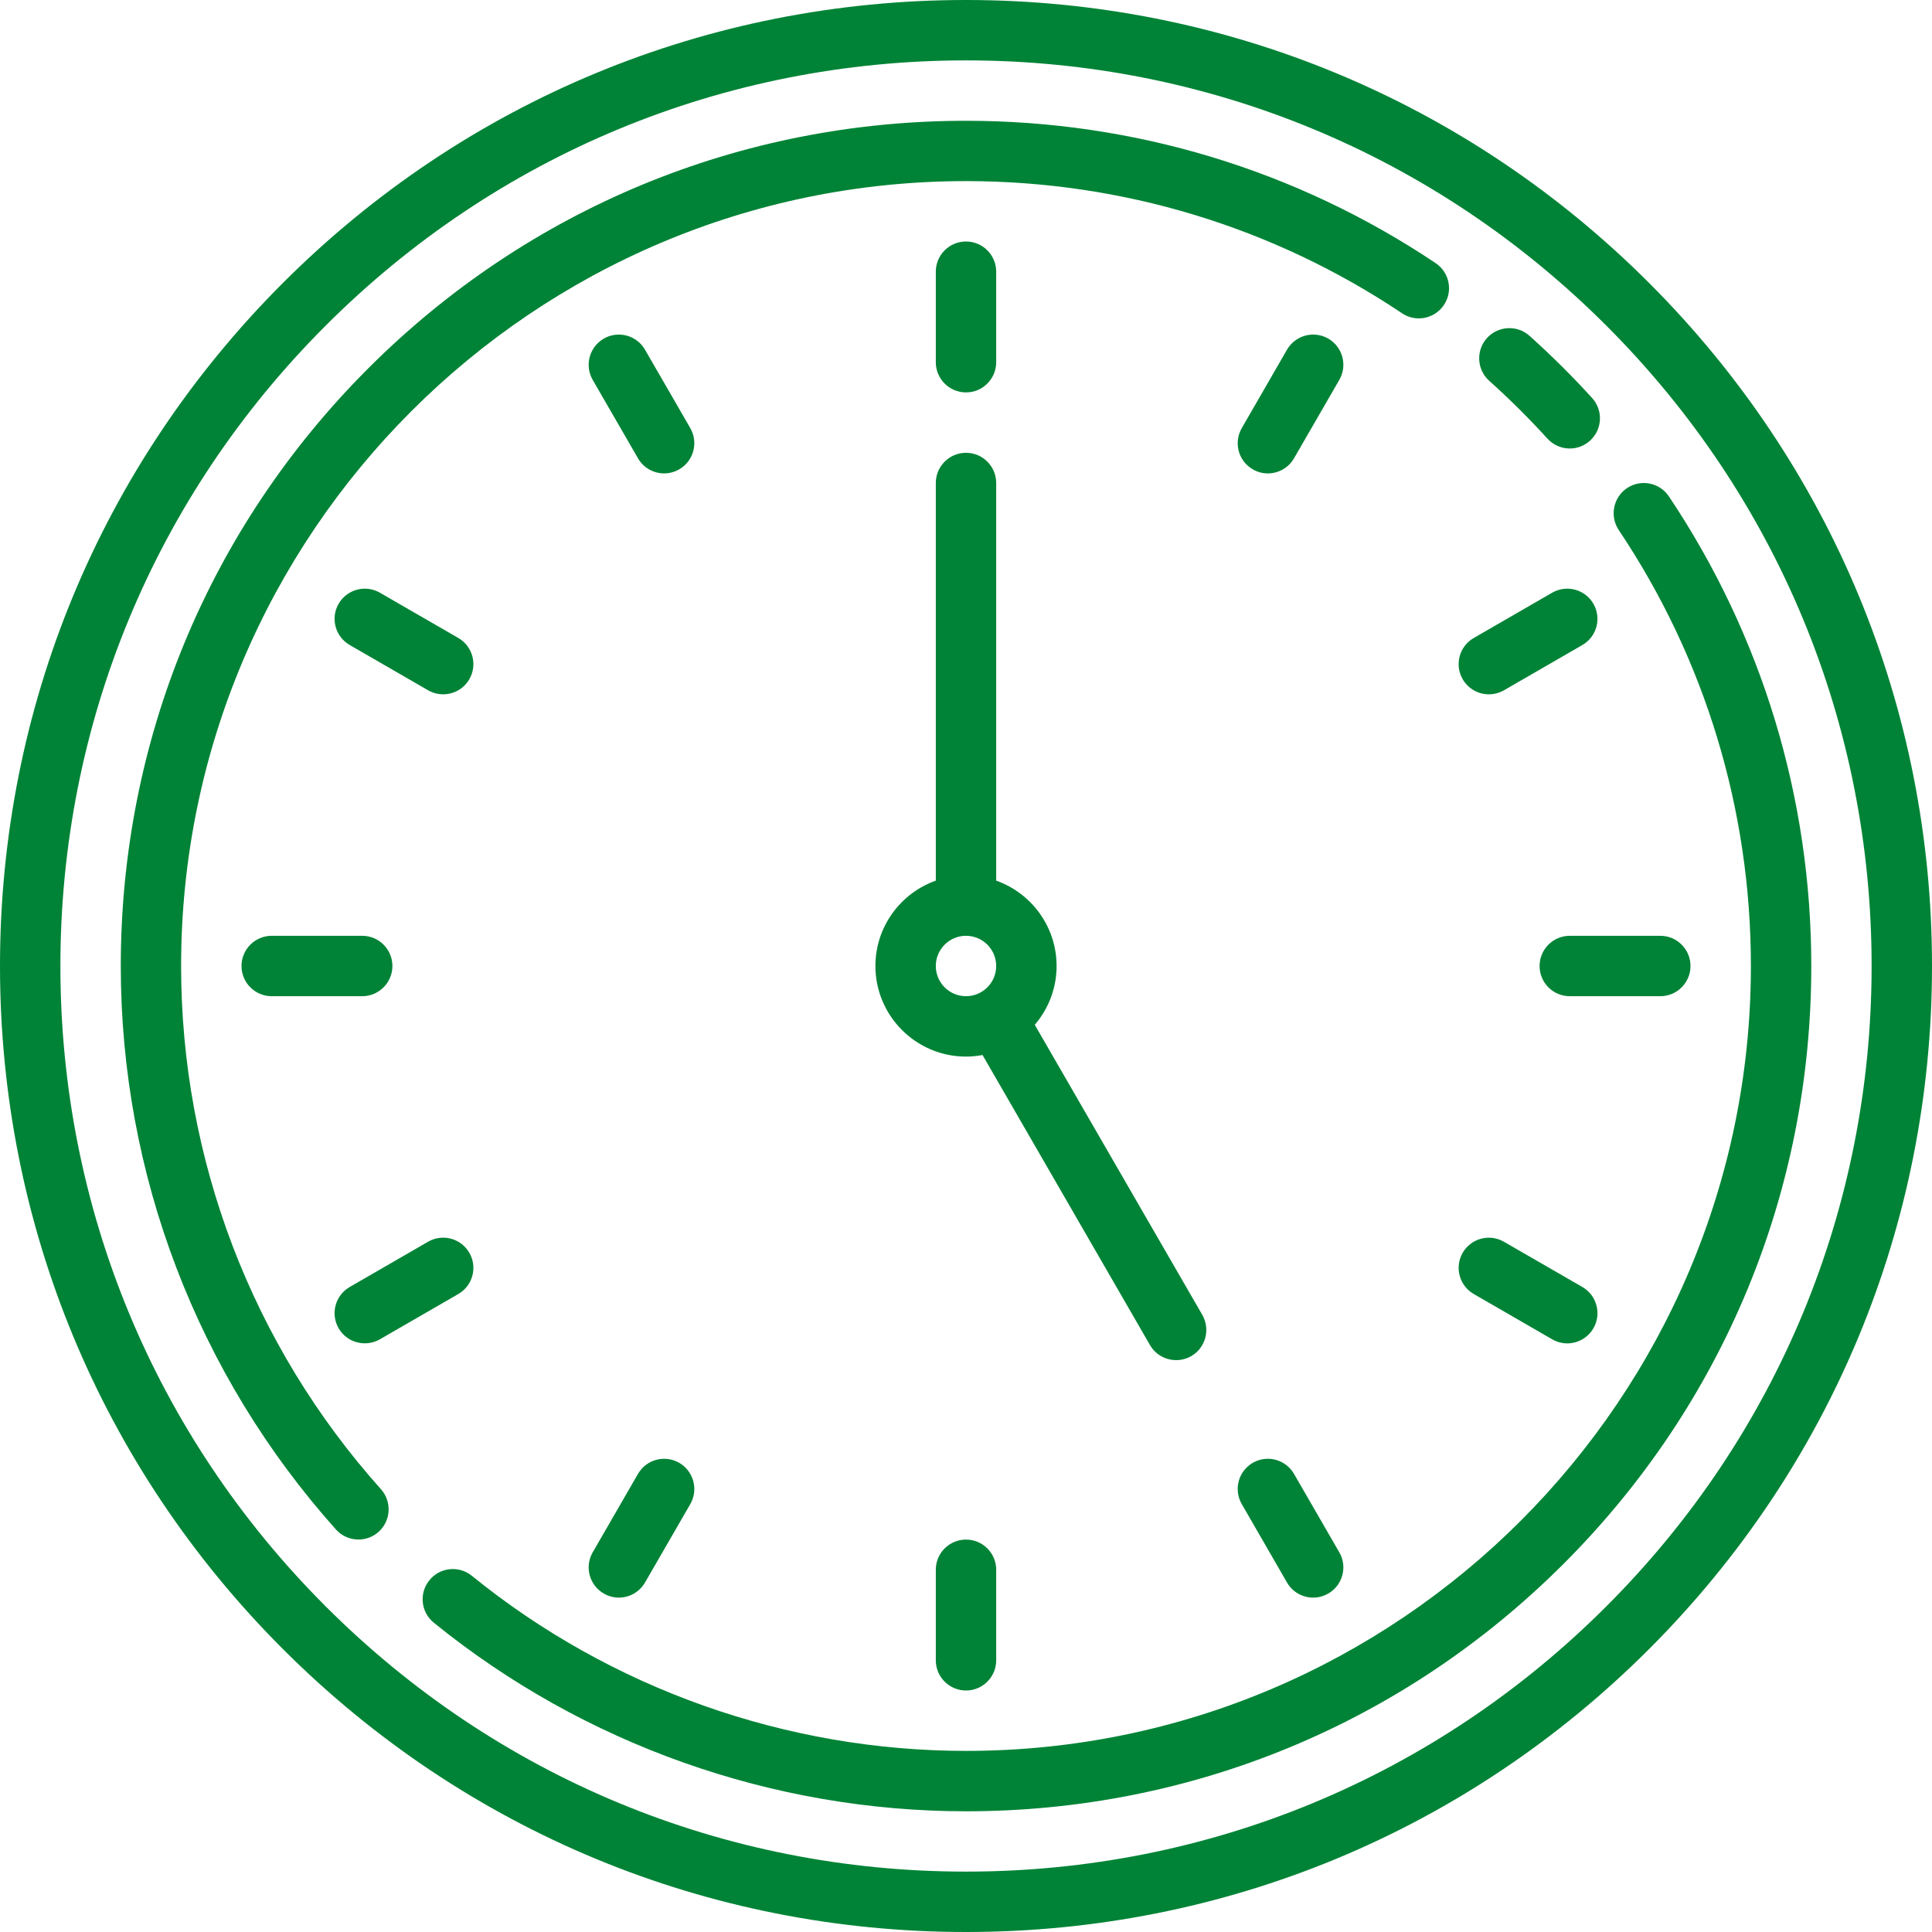
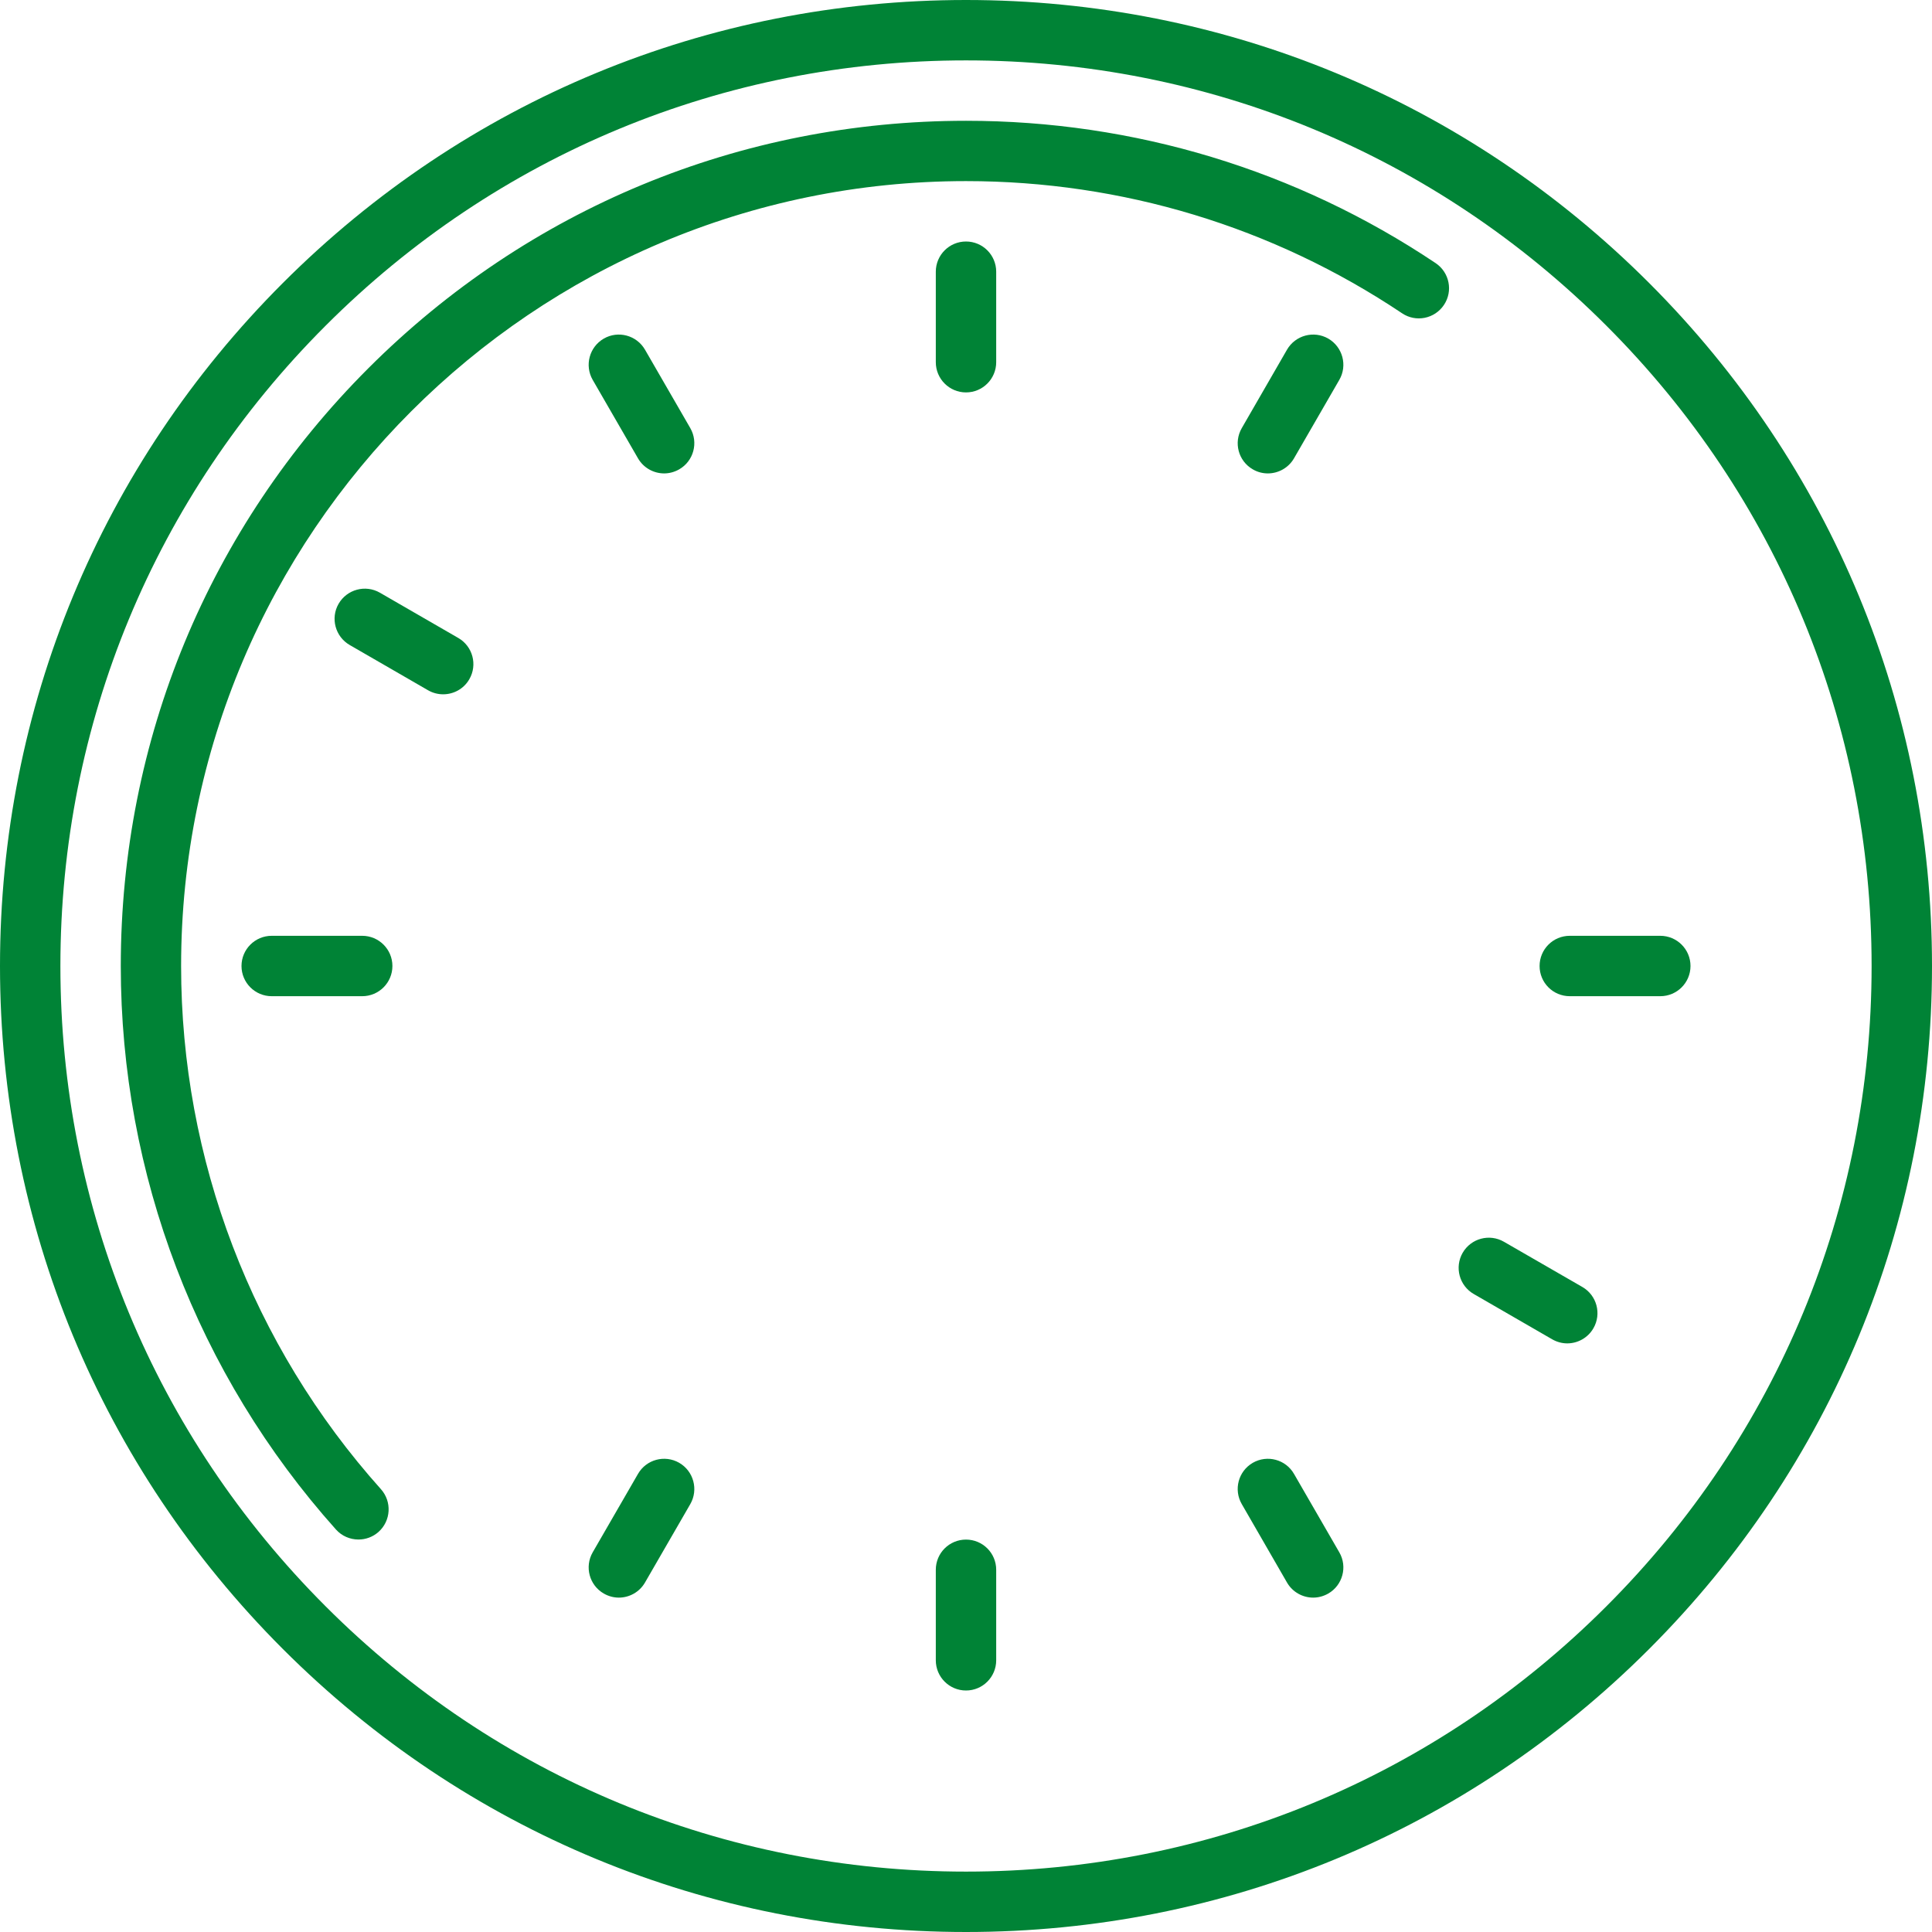
<svg xmlns="http://www.w3.org/2000/svg" width="27" height="27" viewBox="0 0 27 27" fill="none">
  <path d="M23.046 3.954C20.496 1.404 17.106 0 13.5 0C9.894 0 6.504 1.404 3.954 3.954C1.404 6.504 0 9.894 0 13.5C0 17.106 1.404 20.496 3.954 23.046C6.504 25.596 9.894 27 13.5 27C17.106 27 20.496 25.596 23.046 23.046C25.596 20.496 27 17.106 27 13.5C27 9.894 25.596 6.504 23.046 3.954ZM22.449 22.449C20.059 24.84 16.881 26.156 13.5 26.156C10.119 26.156 6.941 24.84 4.551 22.449C2.16 20.059 0.844 16.881 0.844 13.5C0.844 10.119 2.16 6.941 4.551 4.551C6.941 2.16 10.119 0.844 13.5 0.844C16.881 0.844 20.059 2.16 22.449 4.551C24.84 6.941 26.156 10.119 26.156 13.5C26.156 16.881 24.84 20.059 22.449 22.449Z" fill="#008336" />
  <path d="M2.531 13.5C2.531 7.452 7.452 2.531 13.5 2.531C15.681 2.531 17.789 3.17 19.594 4.378C19.787 4.508 20.049 4.456 20.179 4.262C20.309 4.069 20.257 3.807 20.063 3.677C18.119 2.375 15.849 1.688 13.5 1.688C10.345 1.688 7.378 2.916 5.147 5.147C2.916 7.378 1.688 10.345 1.688 13.5C1.688 16.411 2.756 19.207 4.695 21.375C4.778 21.468 4.894 21.515 5.01 21.515C5.11 21.515 5.21 21.48 5.291 21.408C5.464 21.252 5.479 20.986 5.324 20.812C3.523 18.8 2.531 16.203 2.531 13.5Z" fill="#008336" />
-   <path d="M23.323 6.937C23.194 6.744 22.932 6.692 22.738 6.821C22.545 6.951 22.493 7.213 22.622 7.407C23.831 9.212 24.469 11.319 24.469 13.5C24.469 19.548 19.549 24.469 13.501 24.469C10.991 24.469 8.538 23.6 6.594 22.022C6.413 21.875 6.147 21.903 6.001 22.084C5.854 22.265 5.881 22.53 6.062 22.677C8.157 24.377 10.798 25.313 13.501 25.313C16.656 25.313 19.622 24.084 21.853 21.853C24.084 19.622 25.313 16.655 25.313 13.5C25.313 11.151 24.625 8.882 23.323 6.937Z" fill="#008336" />
-   <path d="M20.812 5.322C21.096 5.576 21.369 5.848 21.625 6.129C21.709 6.221 21.823 6.268 21.938 6.268C22.039 6.268 22.14 6.232 22.221 6.158C22.394 6.002 22.407 5.735 22.25 5.562C21.975 5.259 21.68 4.967 21.375 4.693C21.201 4.538 20.935 4.553 20.779 4.726C20.624 4.9 20.639 5.167 20.812 5.322Z" fill="#008336" />
  <path d="M13.5 5.484C13.733 5.484 13.922 5.295 13.922 5.062V3.797C13.922 3.564 13.733 3.375 13.5 3.375C13.267 3.375 13.078 3.564 13.078 3.797V5.062C13.078 5.295 13.267 5.484 13.5 5.484Z" fill="#008336" />
  <path d="M13.078 21.938V23.203C13.078 23.436 13.267 23.625 13.5 23.625C13.733 23.625 13.922 23.436 13.922 23.203V21.938C13.922 21.704 13.733 21.516 13.5 21.516C13.267 21.516 13.078 21.704 13.078 21.938Z" fill="#008336" />
  <path d="M5.484 13.5C5.484 13.267 5.295 13.078 5.062 13.078H3.797C3.564 13.078 3.375 13.267 3.375 13.5C3.375 13.733 3.564 13.922 3.797 13.922H5.062C5.295 13.922 5.484 13.733 5.484 13.5Z" fill="#008336" />
  <path d="M21.516 13.5C21.516 13.733 21.704 13.922 21.938 13.922H23.203C23.436 13.922 23.625 13.733 23.625 13.5C23.625 13.267 23.436 13.078 23.203 13.078H21.938C21.704 13.078 21.516 13.267 21.516 13.5Z" fill="#008336" />
  <path d="M9.647 5.983L9.014 4.887C8.897 4.685 8.639 4.616 8.438 4.732C8.236 4.849 8.167 5.107 8.283 5.309L8.916 6.405C8.994 6.54 9.136 6.616 9.282 6.616C9.353 6.616 9.426 6.597 9.492 6.559C9.694 6.443 9.763 6.185 9.647 5.983Z" fill="#008336" />
  <path d="M18.084 20.598C17.968 20.396 17.71 20.327 17.508 20.443C17.306 20.56 17.237 20.818 17.354 21.02L17.986 22.116C18.064 22.251 18.206 22.327 18.352 22.327C18.424 22.327 18.496 22.308 18.563 22.27C18.764 22.154 18.834 21.895 18.717 21.694L18.084 20.598Z" fill="#008336" />
-   <path d="M5.098 18.773C5.17 18.773 5.242 18.755 5.309 18.717L6.405 18.084C6.606 17.968 6.676 17.71 6.559 17.508C6.443 17.306 6.185 17.237 5.983 17.353L4.887 17.986C4.685 18.103 4.616 18.361 4.732 18.562C4.81 18.698 4.952 18.773 5.098 18.773Z" fill="#008336" />
-   <path d="M20.807 9.703C20.879 9.703 20.951 9.685 21.018 9.647L22.114 9.014C22.316 8.897 22.385 8.639 22.268 8.438C22.152 8.236 21.894 8.167 21.692 8.283L20.596 8.916C20.394 9.032 20.325 9.29 20.441 9.492C20.52 9.628 20.661 9.703 20.807 9.703Z" fill="#008336" />
  <path d="M18.563 4.732C18.361 4.616 18.103 4.685 17.986 4.887L17.354 5.983C17.237 6.185 17.306 6.443 17.508 6.559C17.574 6.598 17.647 6.616 17.718 6.616C17.864 6.616 18.006 6.54 18.084 6.405L18.717 5.309C18.834 5.107 18.764 4.849 18.563 4.732Z" fill="#008336" />
  <path d="M9.492 20.443C9.29 20.327 9.032 20.396 8.916 20.598L8.283 21.694C8.167 21.896 8.236 22.154 8.438 22.27C8.504 22.308 8.577 22.327 8.648 22.327C8.794 22.327 8.936 22.251 9.014 22.116L9.647 21.02C9.763 20.818 9.694 20.56 9.492 20.443Z" fill="#008336" />
  <path d="M20.596 18.084L21.692 18.717C21.758 18.755 21.831 18.774 21.902 18.774C22.048 18.774 22.19 18.698 22.268 18.563C22.385 18.361 22.316 18.103 22.114 17.986L21.018 17.354C20.816 17.237 20.558 17.306 20.441 17.508C20.325 17.71 20.394 17.968 20.596 18.084Z" fill="#008336" />
  <path d="M6.405 8.916L5.309 8.283C5.107 8.167 4.849 8.236 4.732 8.438C4.616 8.639 4.685 8.897 4.887 9.014L5.983 9.647C6.049 9.685 6.122 9.703 6.193 9.703C6.339 9.703 6.481 9.628 6.559 9.492C6.676 9.29 6.606 9.032 6.405 8.916Z" fill="#008336" />
-   <path d="M16.437 19.008C16.508 19.008 16.581 18.99 16.648 18.952C16.849 18.835 16.918 18.577 16.802 18.375L14.461 14.322C14.651 14.1 14.766 13.813 14.766 13.5C14.766 12.95 14.413 12.481 13.922 12.307V6.75C13.922 6.517 13.733 6.328 13.5 6.328C13.267 6.328 13.078 6.517 13.078 6.75V12.307C12.587 12.481 12.234 12.95 12.234 13.5C12.234 14.198 12.802 14.766 13.5 14.766C13.579 14.766 13.656 14.758 13.731 14.744L16.071 18.797C16.149 18.933 16.291 19.008 16.437 19.008ZM13.078 13.5C13.078 13.267 13.267 13.078 13.5 13.078C13.733 13.078 13.922 13.267 13.922 13.5C13.922 13.733 13.733 13.922 13.5 13.922C13.267 13.922 13.078 13.733 13.078 13.5Z" fill="#008336" />
</svg>